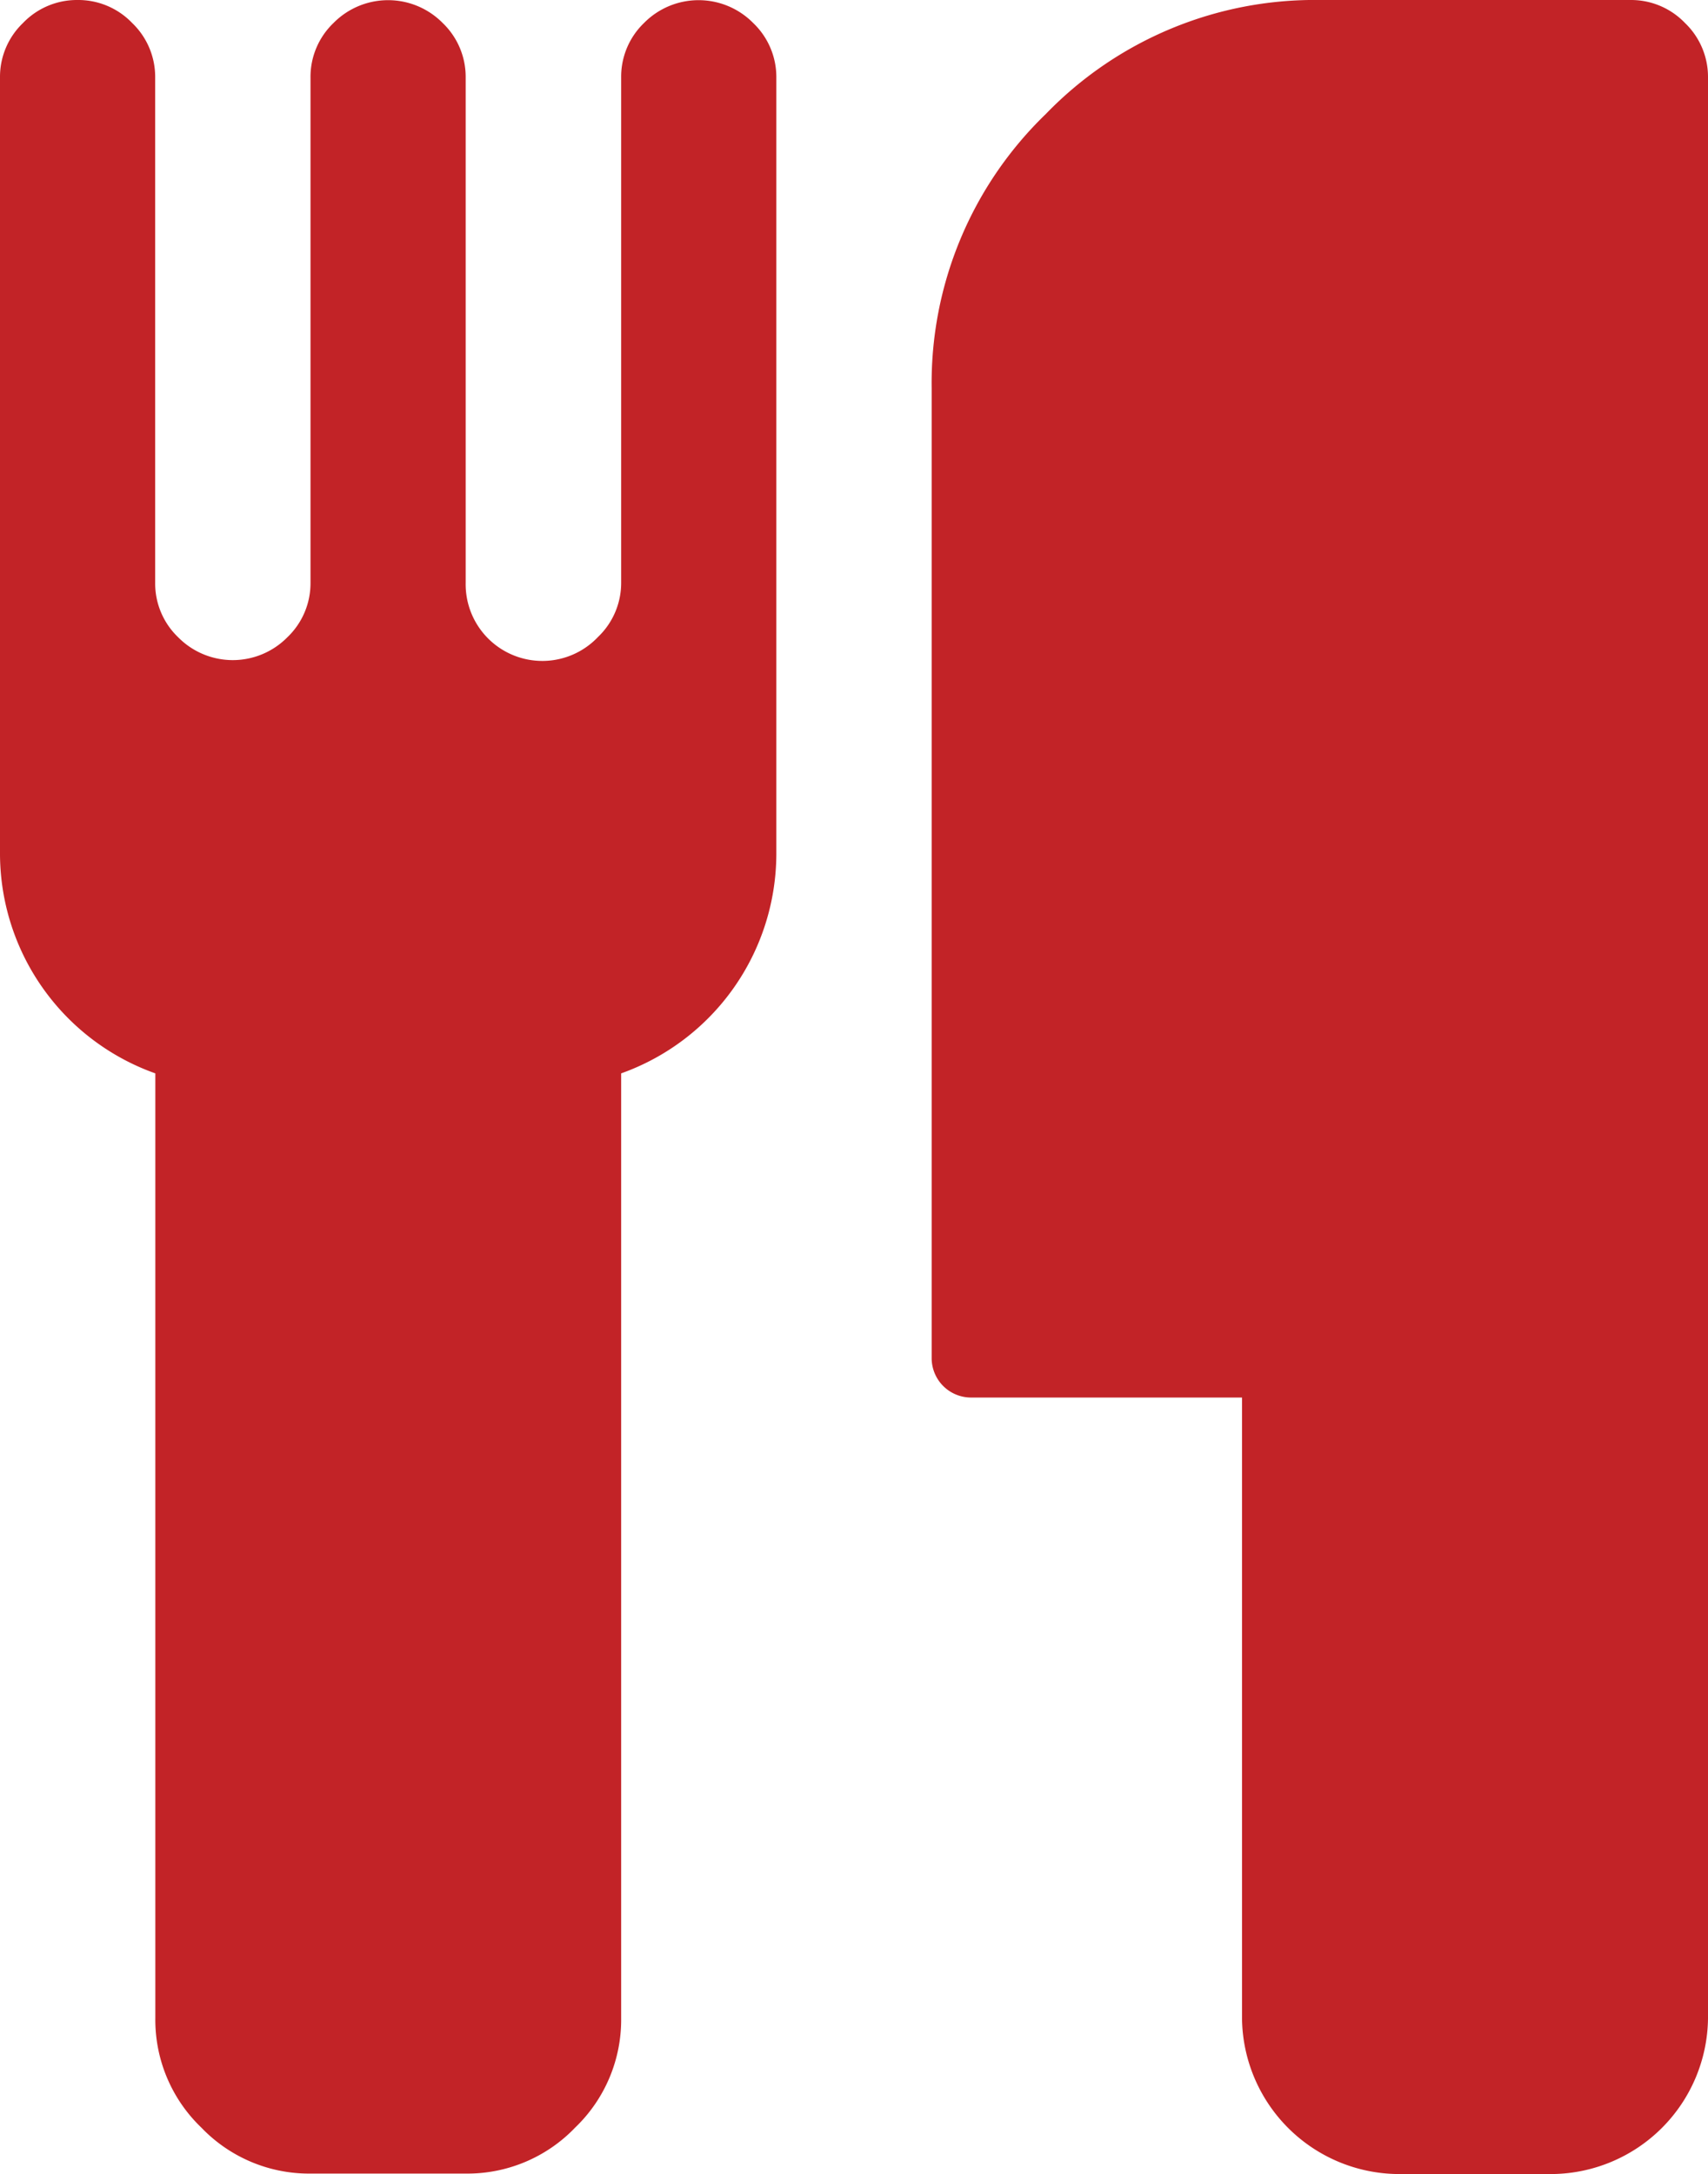
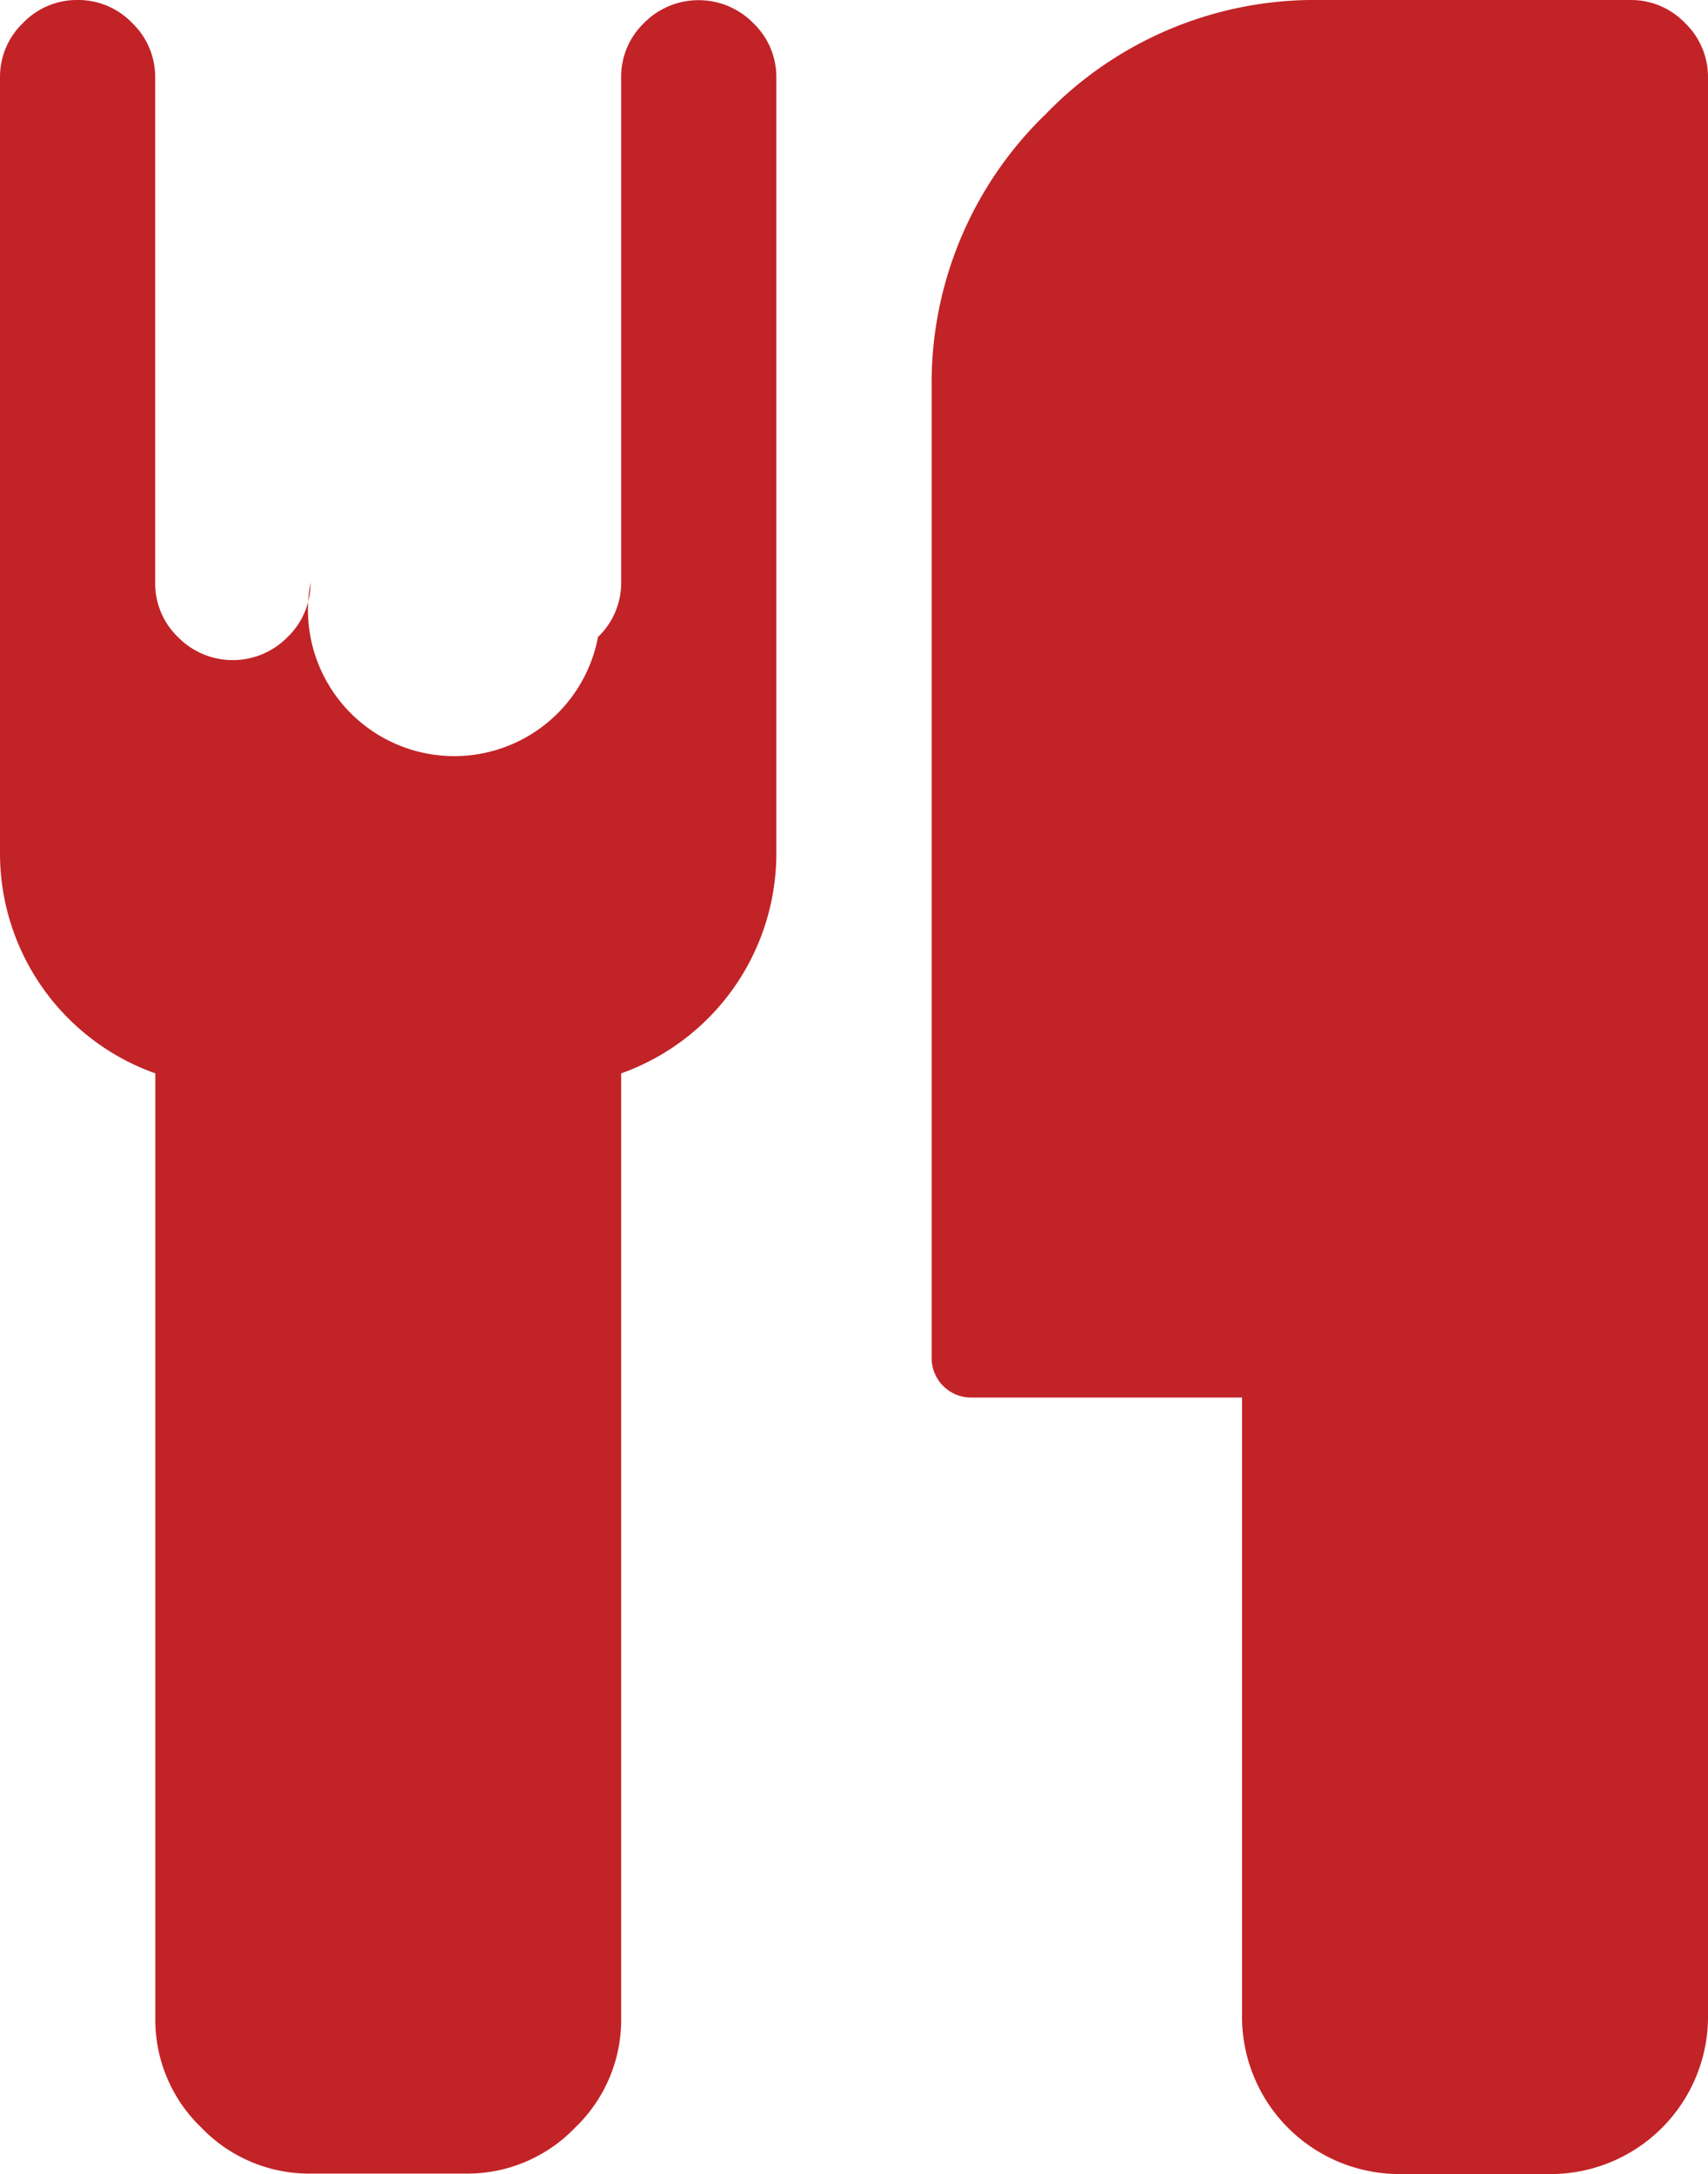
<svg xmlns="http://www.w3.org/2000/svg" id="Workspace" viewBox="0 0 111.39 141.78">
  <title>AmenitiesIconsArtboard 12</title>
-   <path fill="#c22327" d="M50.63,5.06V55.7A15.23,15.23,0,0,1,40.51,70v61.63a9.74,9.74,0,0,1-3,7.12,9.73,9.73,0,0,1-7.12,3H20.25a9.73,9.73,0,0,1-7.12-3,9.73,9.73,0,0,1-3-7.12V70A15.23,15.23,0,0,1,0,55.7V5.06A4.86,4.86,0,0,1,1.5,1.5,4.87,4.87,0,0,1,5.06,0,4.87,4.87,0,0,1,8.62,1.5a4.87,4.87,0,0,1,1.5,3.56V38a4.86,4.86,0,0,0,1.5,3.56,5,5,0,0,0,7.12,0A4.87,4.87,0,0,0,20.25,38V5.06a4.86,4.86,0,0,1,1.5-3.56,5,5,0,0,1,7.12,0,4.87,4.87,0,0,1,1.5,3.56V38A5,5,0,0,0,39,41.54,4.87,4.87,0,0,0,40.51,38V5.06A4.86,4.86,0,0,1,42,1.5a5,5,0,0,1,7.12,0A4.87,4.87,0,0,1,50.63,5.06Zm60.76,0V131.65a10.27,10.27,0,0,1-10.13,10.13H91.14A10.27,10.27,0,0,1,81,131.65V91.14H63.29a2.57,2.57,0,0,1-2.53-2.53V25.32A24.38,24.38,0,0,1,68.2,7.44,24.38,24.38,0,0,1,86.08,0h20.25a4.87,4.87,0,0,1,3.56,1.5A4.87,4.87,0,0,1,111.39,5.06Z" />
+   <path fill="#c22327" d="M50.63,5.06V55.7A15.23,15.23,0,0,1,40.51,70v61.63a9.74,9.74,0,0,1-3,7.12,9.73,9.73,0,0,1-7.12,3H20.25a9.73,9.73,0,0,1-7.12-3,9.73,9.73,0,0,1-3-7.12V70A15.23,15.23,0,0,1,0,55.7V5.06A4.86,4.86,0,0,1,1.5,1.5,4.87,4.87,0,0,1,5.06,0,4.87,4.87,0,0,1,8.62,1.5a4.87,4.87,0,0,1,1.5,3.56V38a4.86,4.86,0,0,0,1.5,3.56,5,5,0,0,0,7.12,0A4.87,4.87,0,0,0,20.25,38V5.06V38A5,5,0,0,0,39,41.54,4.87,4.87,0,0,0,40.51,38V5.06A4.86,4.86,0,0,1,42,1.5a5,5,0,0,1,7.12,0A4.87,4.87,0,0,1,50.63,5.06Zm60.76,0V131.65a10.27,10.27,0,0,1-10.13,10.13H91.14A10.27,10.27,0,0,1,81,131.65V91.14H63.29a2.57,2.57,0,0,1-2.53-2.53V25.32A24.38,24.38,0,0,1,68.2,7.44,24.38,24.38,0,0,1,86.08,0h20.25a4.87,4.87,0,0,1,3.56,1.5A4.87,4.87,0,0,1,111.39,5.06Z" />
</svg>